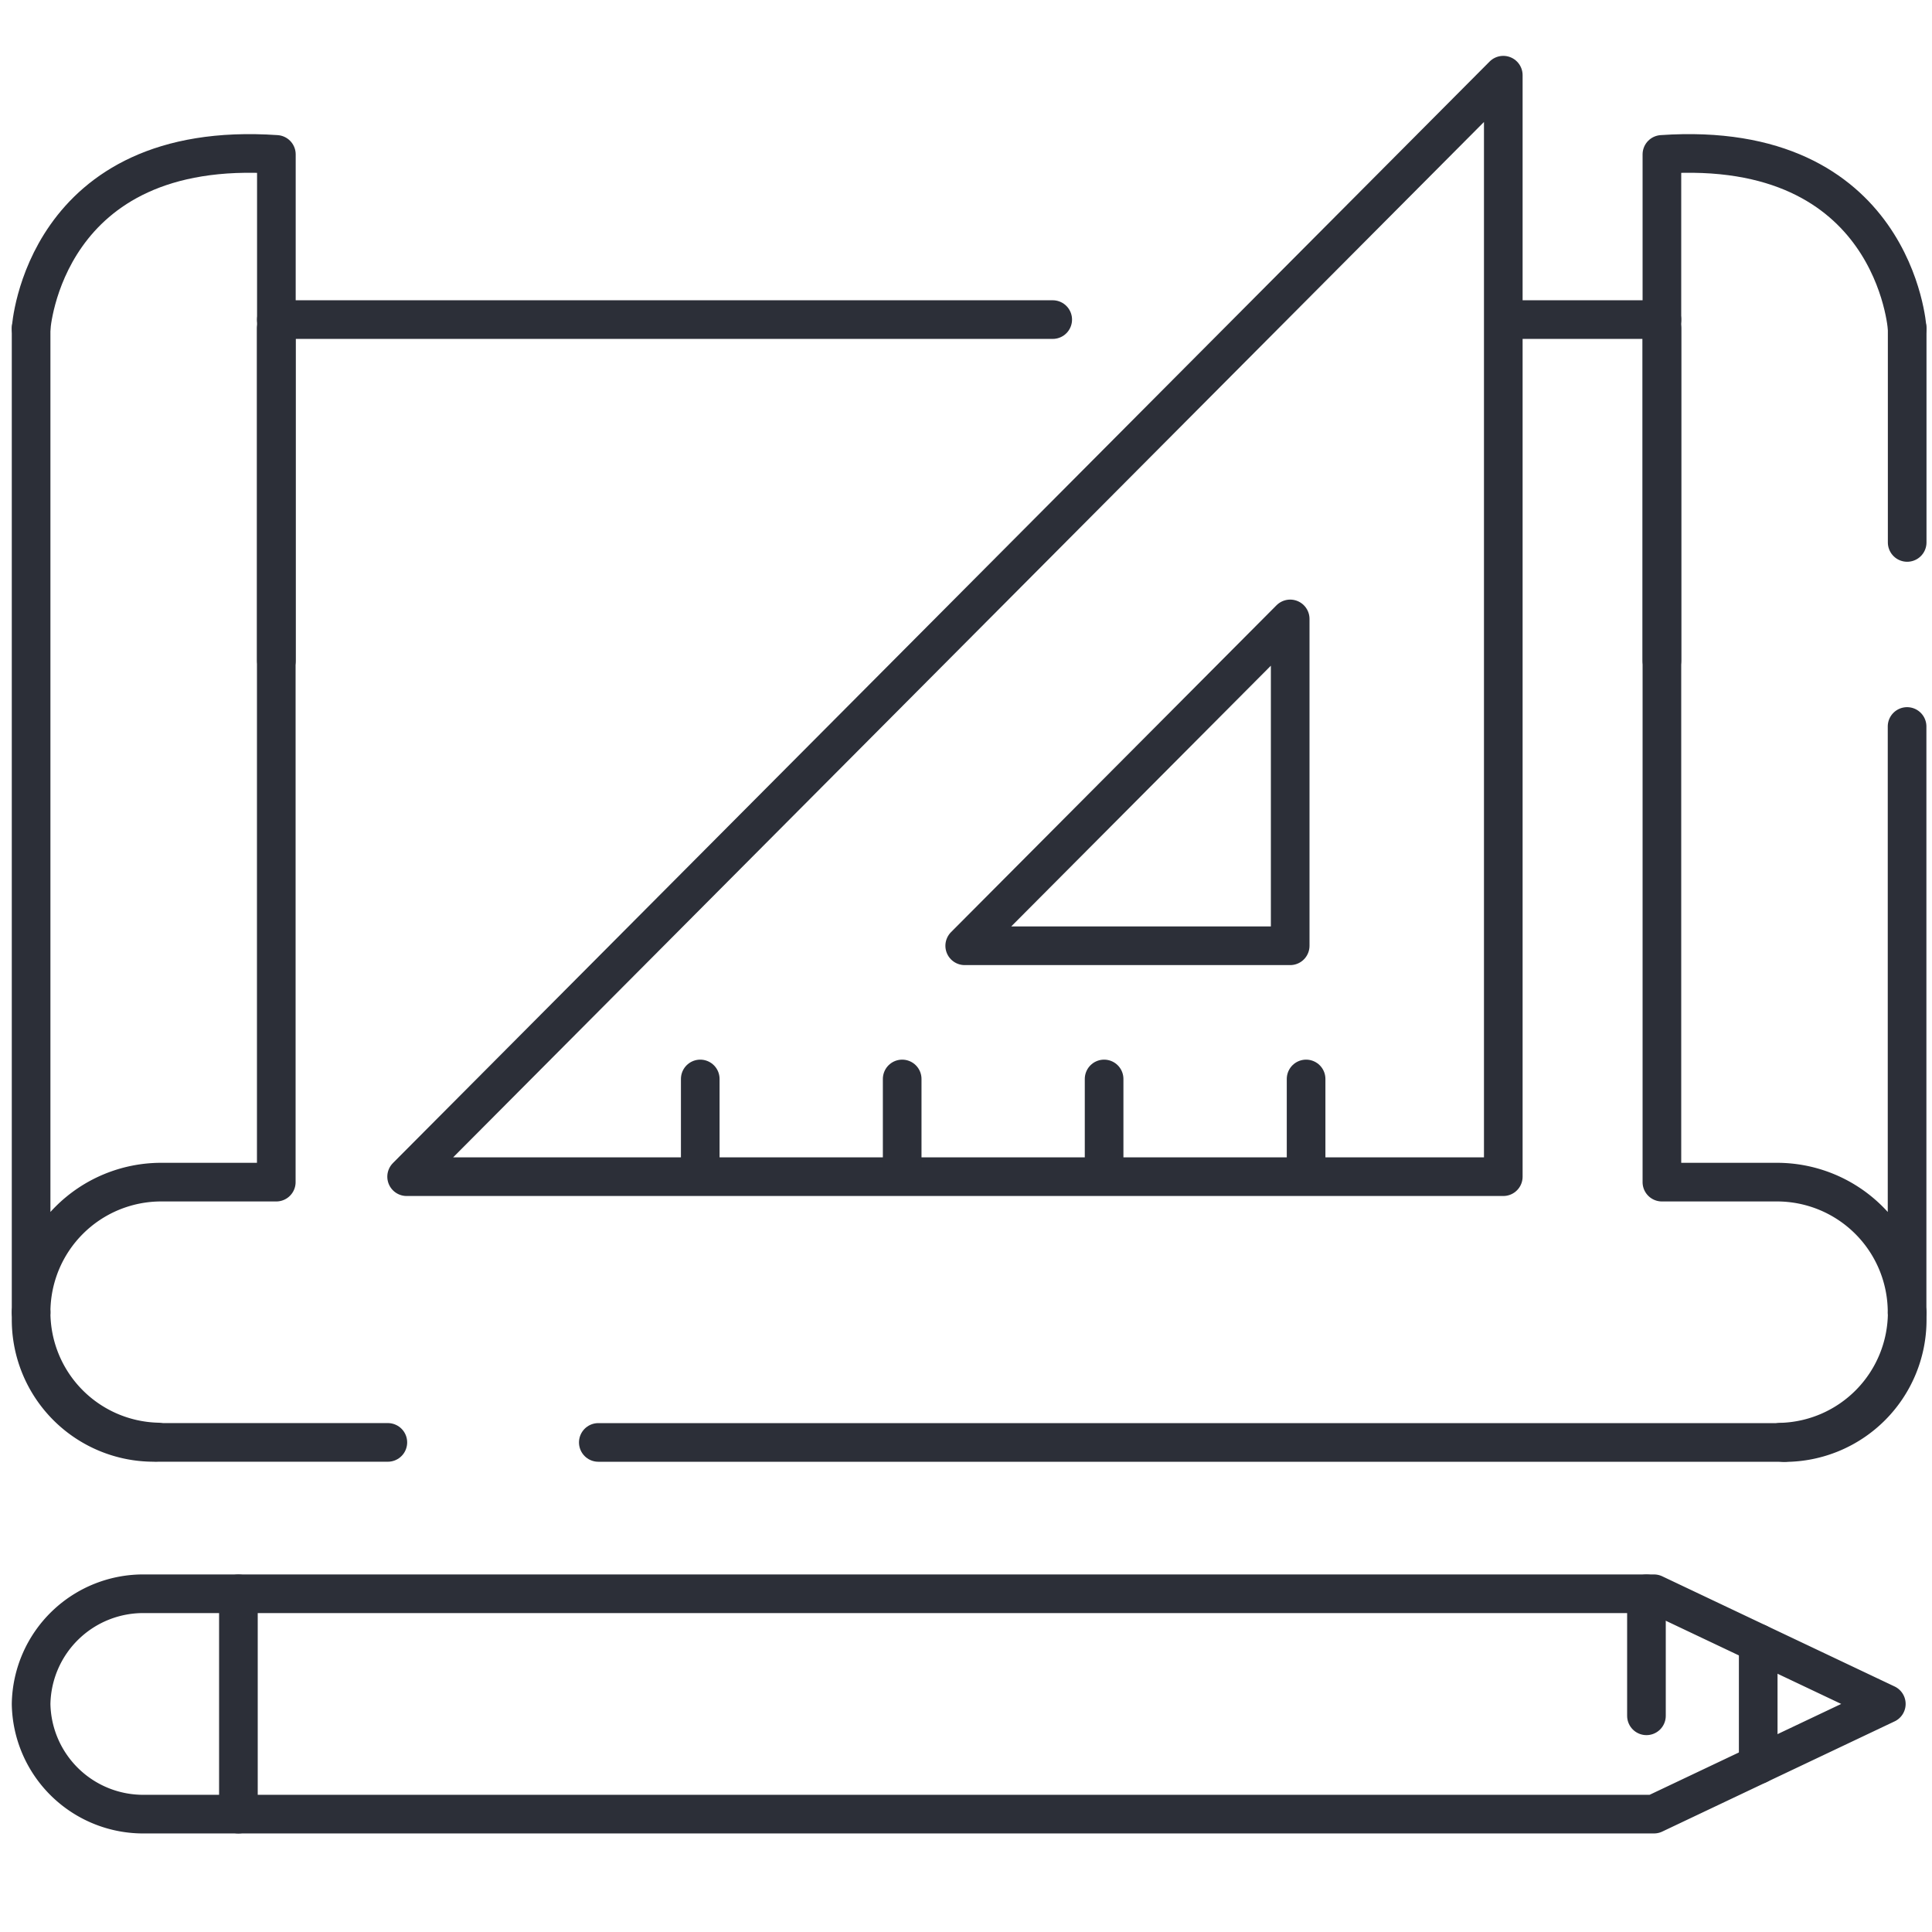
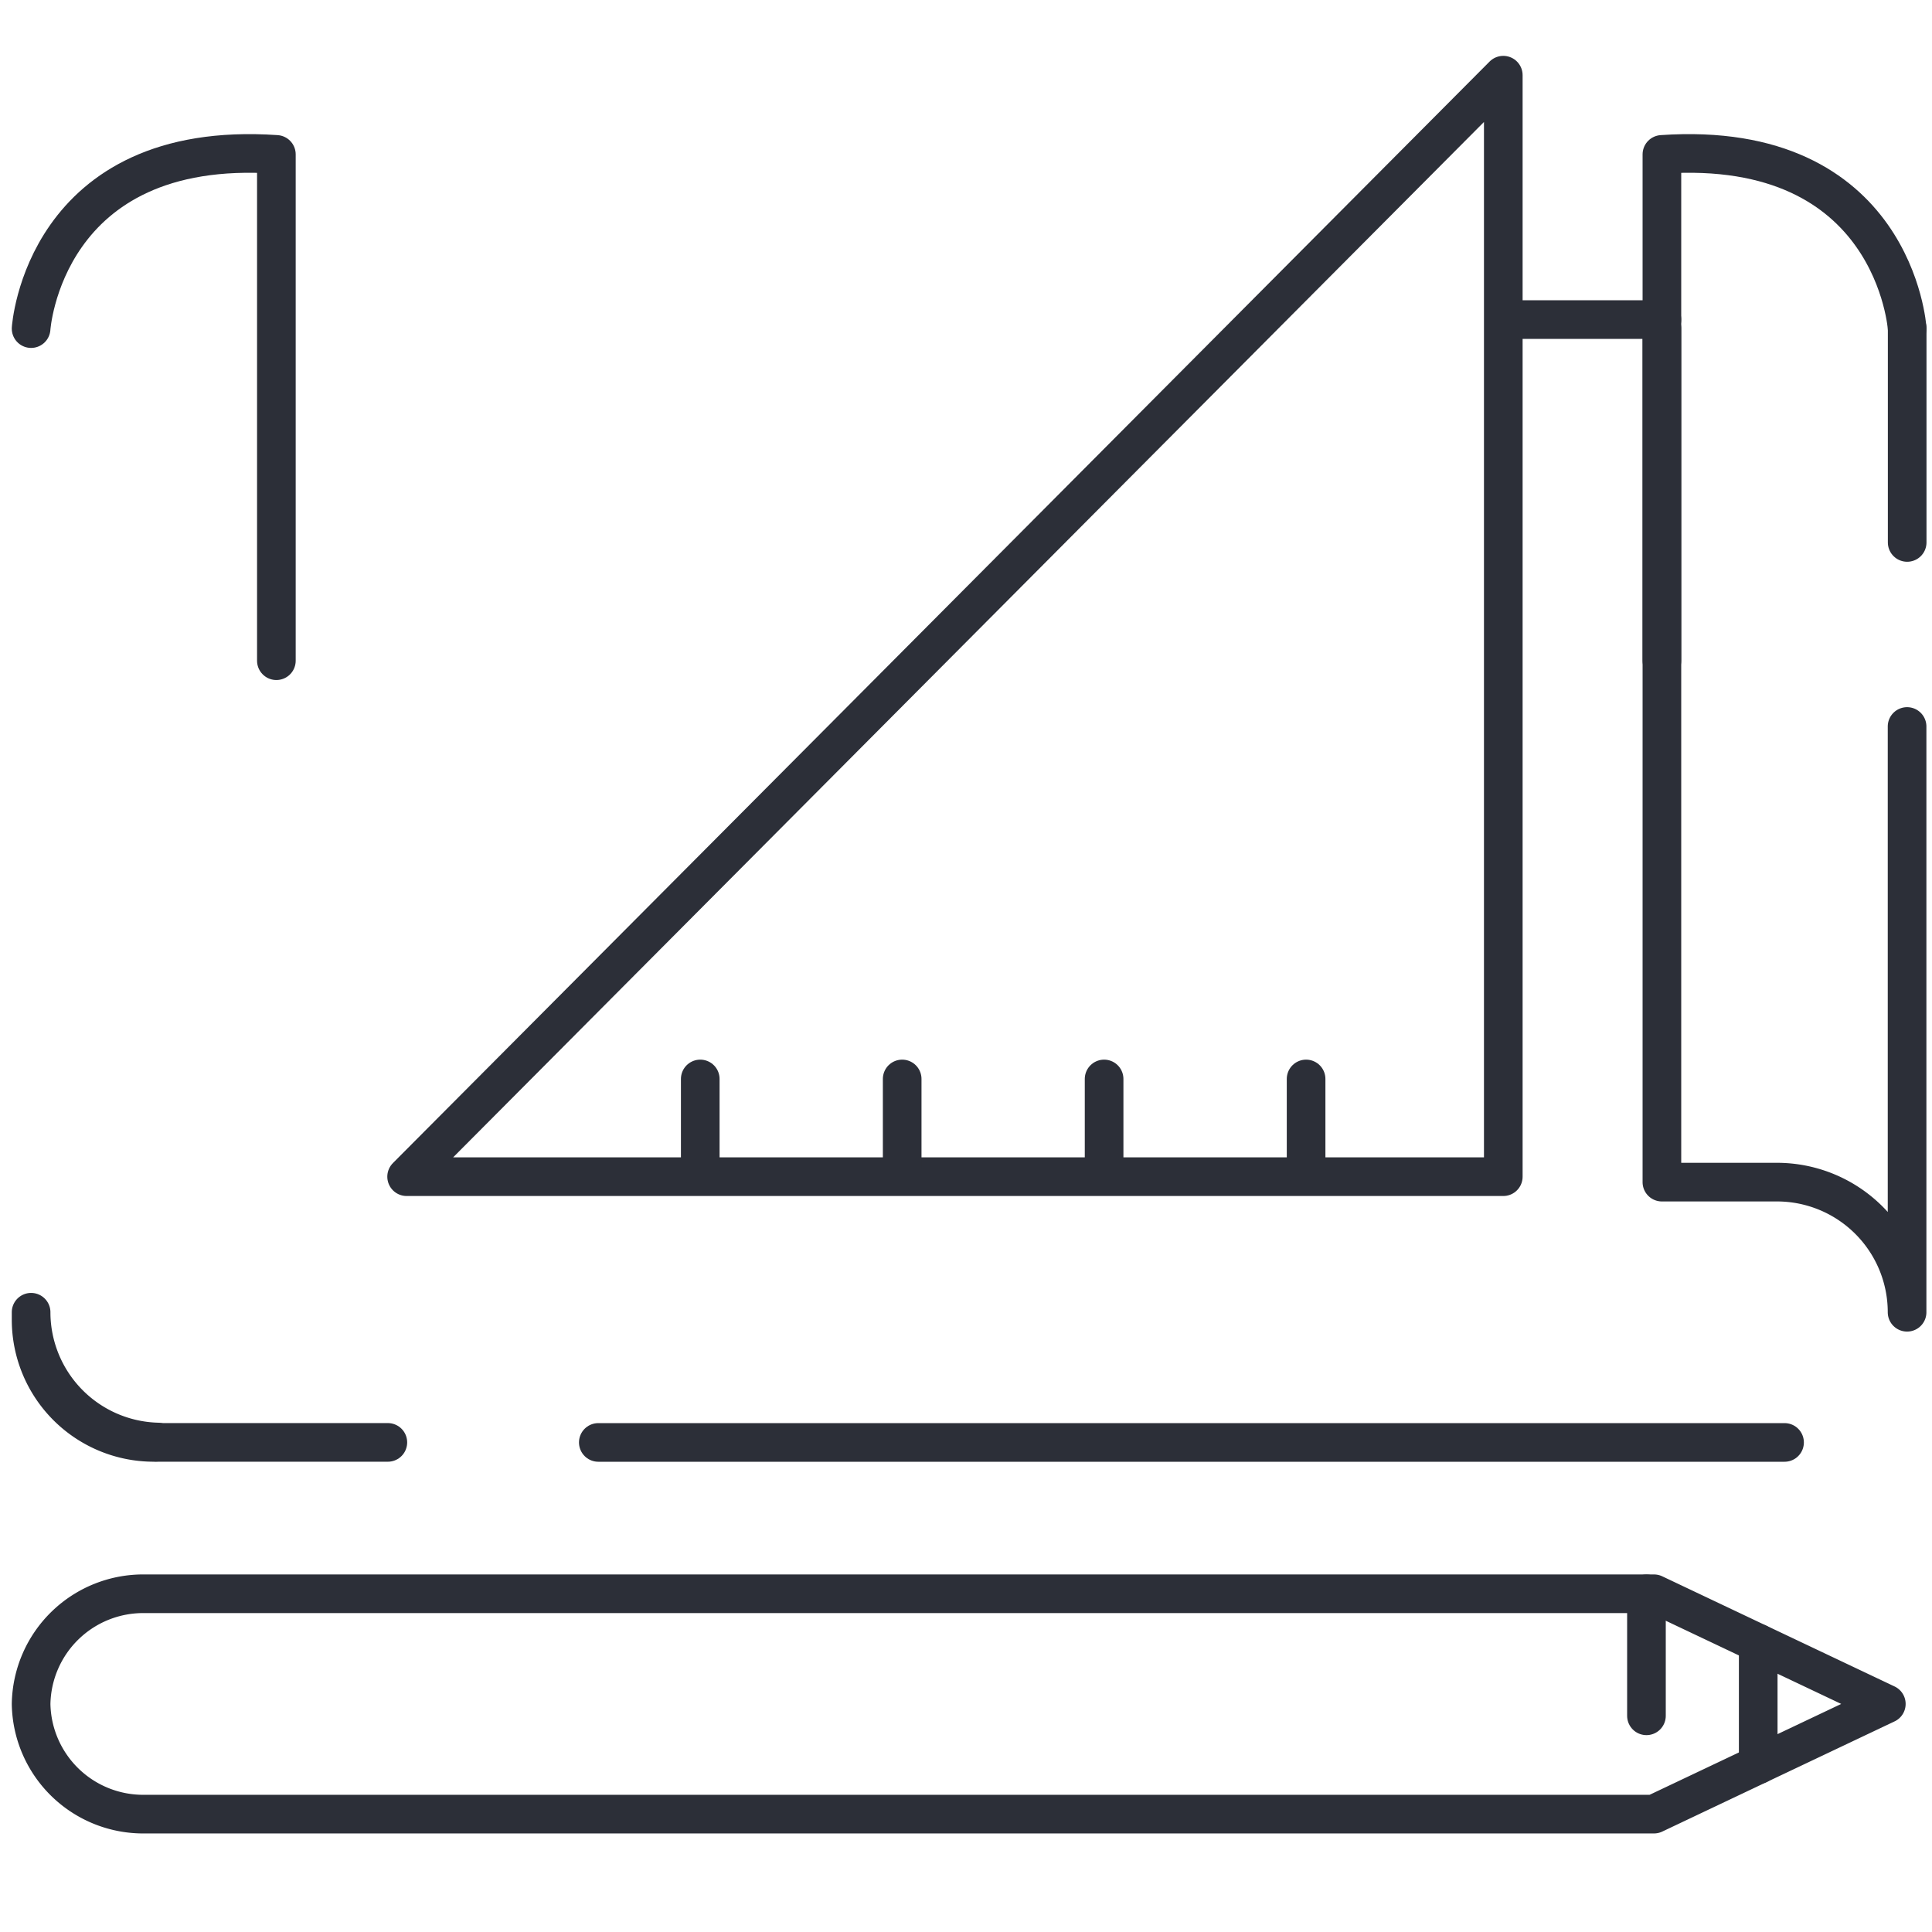
<svg xmlns="http://www.w3.org/2000/svg" width="60" height="60" viewBox="0 0 60 60">
  <line x1="47.269" y1="9.925" x2="51.612" y2="9.925" style="fill:none;stroke:#2c2f38;stroke-linecap:round;stroke-linejoin:round;stroke-width:1.2px" />
-   <line x1="8.583" y1="9.925" x2="32.693" y2="9.925" style="fill:none;stroke:#2c2f38;stroke-linecap:round;stroke-linejoin:round;stroke-width:1.2px" />
  <line x1="59.229" y1="16.846" x2="59.229" y2="10.204" style="fill:none;stroke:#2c2f38;stroke-linecap:round;stroke-linejoin:round;stroke-width:1.2px" />
  <path d="M51.612,10.204V36.712h3.573a4.041,4.041,0,0,1,4.041,4.041V22.562" style="fill:none;stroke:#2c2f38;stroke-linecap:round;stroke-linejoin:round;stroke-width:1.2px" />
-   <path d="M55.304,44.788c.04,0,.077.012.117.012a3.809,3.809,0,0,0,3.809-3.809h0v-.233A4.036,4.036,0,0,1,55.304,44.788Z" style="fill:none;stroke:#2c2f38;stroke-linecap:round;stroke-linejoin:round;stroke-width:1.2px" />
-   <path d="M.966,10.204V40.753a4.041,4.041,0,0,1,4.041-4.041H8.58V10.204" style="fill:none;stroke:#2c2f38;stroke-linecap:round;stroke-linejoin:round;stroke-width:1.2px" />
  <path d="M.966,40.753V40.986A3.809,3.809,0,0,0,4.774,44.795c.04,0,.077-.012.117-.012A4.035,4.035,0,0,1,.966,40.753Z" style="fill:none;stroke:#2c2f38;stroke-linecap:round;stroke-linejoin:round;stroke-width:1.2px" />
  <line x1="12.045" y1="44.795" x2="4.891" y2="44.795" style="fill:none;stroke:#2c2f38;stroke-linecap:round;stroke-linejoin:round;stroke-width:1.2px" />
  <path d="M55.421,44.796H18.581" style="fill:none;stroke:#2c2f38;stroke-linecap:round;stroke-linejoin:round;stroke-width:1.2px" />
  <path d="M59.229,10.205s-.383-5.906-7.617-5.41V20.519" style="fill:none;stroke:#2c2f38;stroke-linecap:round;stroke-linejoin:round;stroke-width:1.2px" />
  <path d="M.966,10.205S1.348,4.299,8.583,4.795V20.519" style="fill:none;stroke:#2c2f38;stroke-linecap:round;stroke-linejoin:round;stroke-width:1.2px" />
  <path d="M51.366,56.339H4.507A3.482,3.482,0,0,1,.966,52.918h0A3.482,3.482,0,0,1,4.507,49.496H51.366l7.215,3.421Z" style="fill:none;stroke:#2c2f38;stroke-linecap:round;stroke-linejoin:round;stroke-width:1.2px" />
  <line x1="51.132" y1="49.498" x2="51.132" y2="53.286" style="fill:none;stroke:#2c2f38;stroke-linecap:round;stroke-linejoin:round;stroke-width:1.2px" />
-   <line x1="7.404" y1="49.498" x2="7.404" y2="56.339" style="fill:none;stroke:#2c2f38;stroke-linecap:round;stroke-linejoin:round;stroke-width:1.2px" />
  <path d="M12.628,36.543H46.686V2.335Z" style="fill:none;stroke:#2c2f38;stroke-linecap:round;stroke-linejoin:round;stroke-width:1.2px" />
-   <path d="M29.96,29.372H40.068V19.221Z" style="fill:none;stroke:#2c2f38;stroke-linecap:round;stroke-linejoin:round;stroke-width:1.2px" />
  <line x1="21.747" y1="33.508" x2="21.747" y2="36.322" style="fill:none;stroke:#2c2f38;stroke-linecap:round;stroke-linejoin:round;stroke-width:1.2px" />
  <line x1="28.018" y1="33.508" x2="28.018" y2="36.322" style="fill:none;stroke:#2c2f38;stroke-linecap:round;stroke-linejoin:round;stroke-width:1.2px" />
  <line x1="34.289" y1="33.508" x2="34.289" y2="36.322" style="fill:none;stroke:#2c2f38;stroke-linecap:round;stroke-linejoin:round;stroke-width:1.2px" />
  <line x1="40.562" y1="33.508" x2="40.562" y2="36.322" style="fill:none;stroke:#2c2f38;stroke-linecap:round;stroke-linejoin:round;stroke-width:1.2px" />
  <line x1="54.603" y1="51.033" x2="54.603" y2="54.804" style="fill:none;stroke:#2c2f38;stroke-linecap:round;stroke-linejoin:round;stroke-width:1.2px" />
</svg>